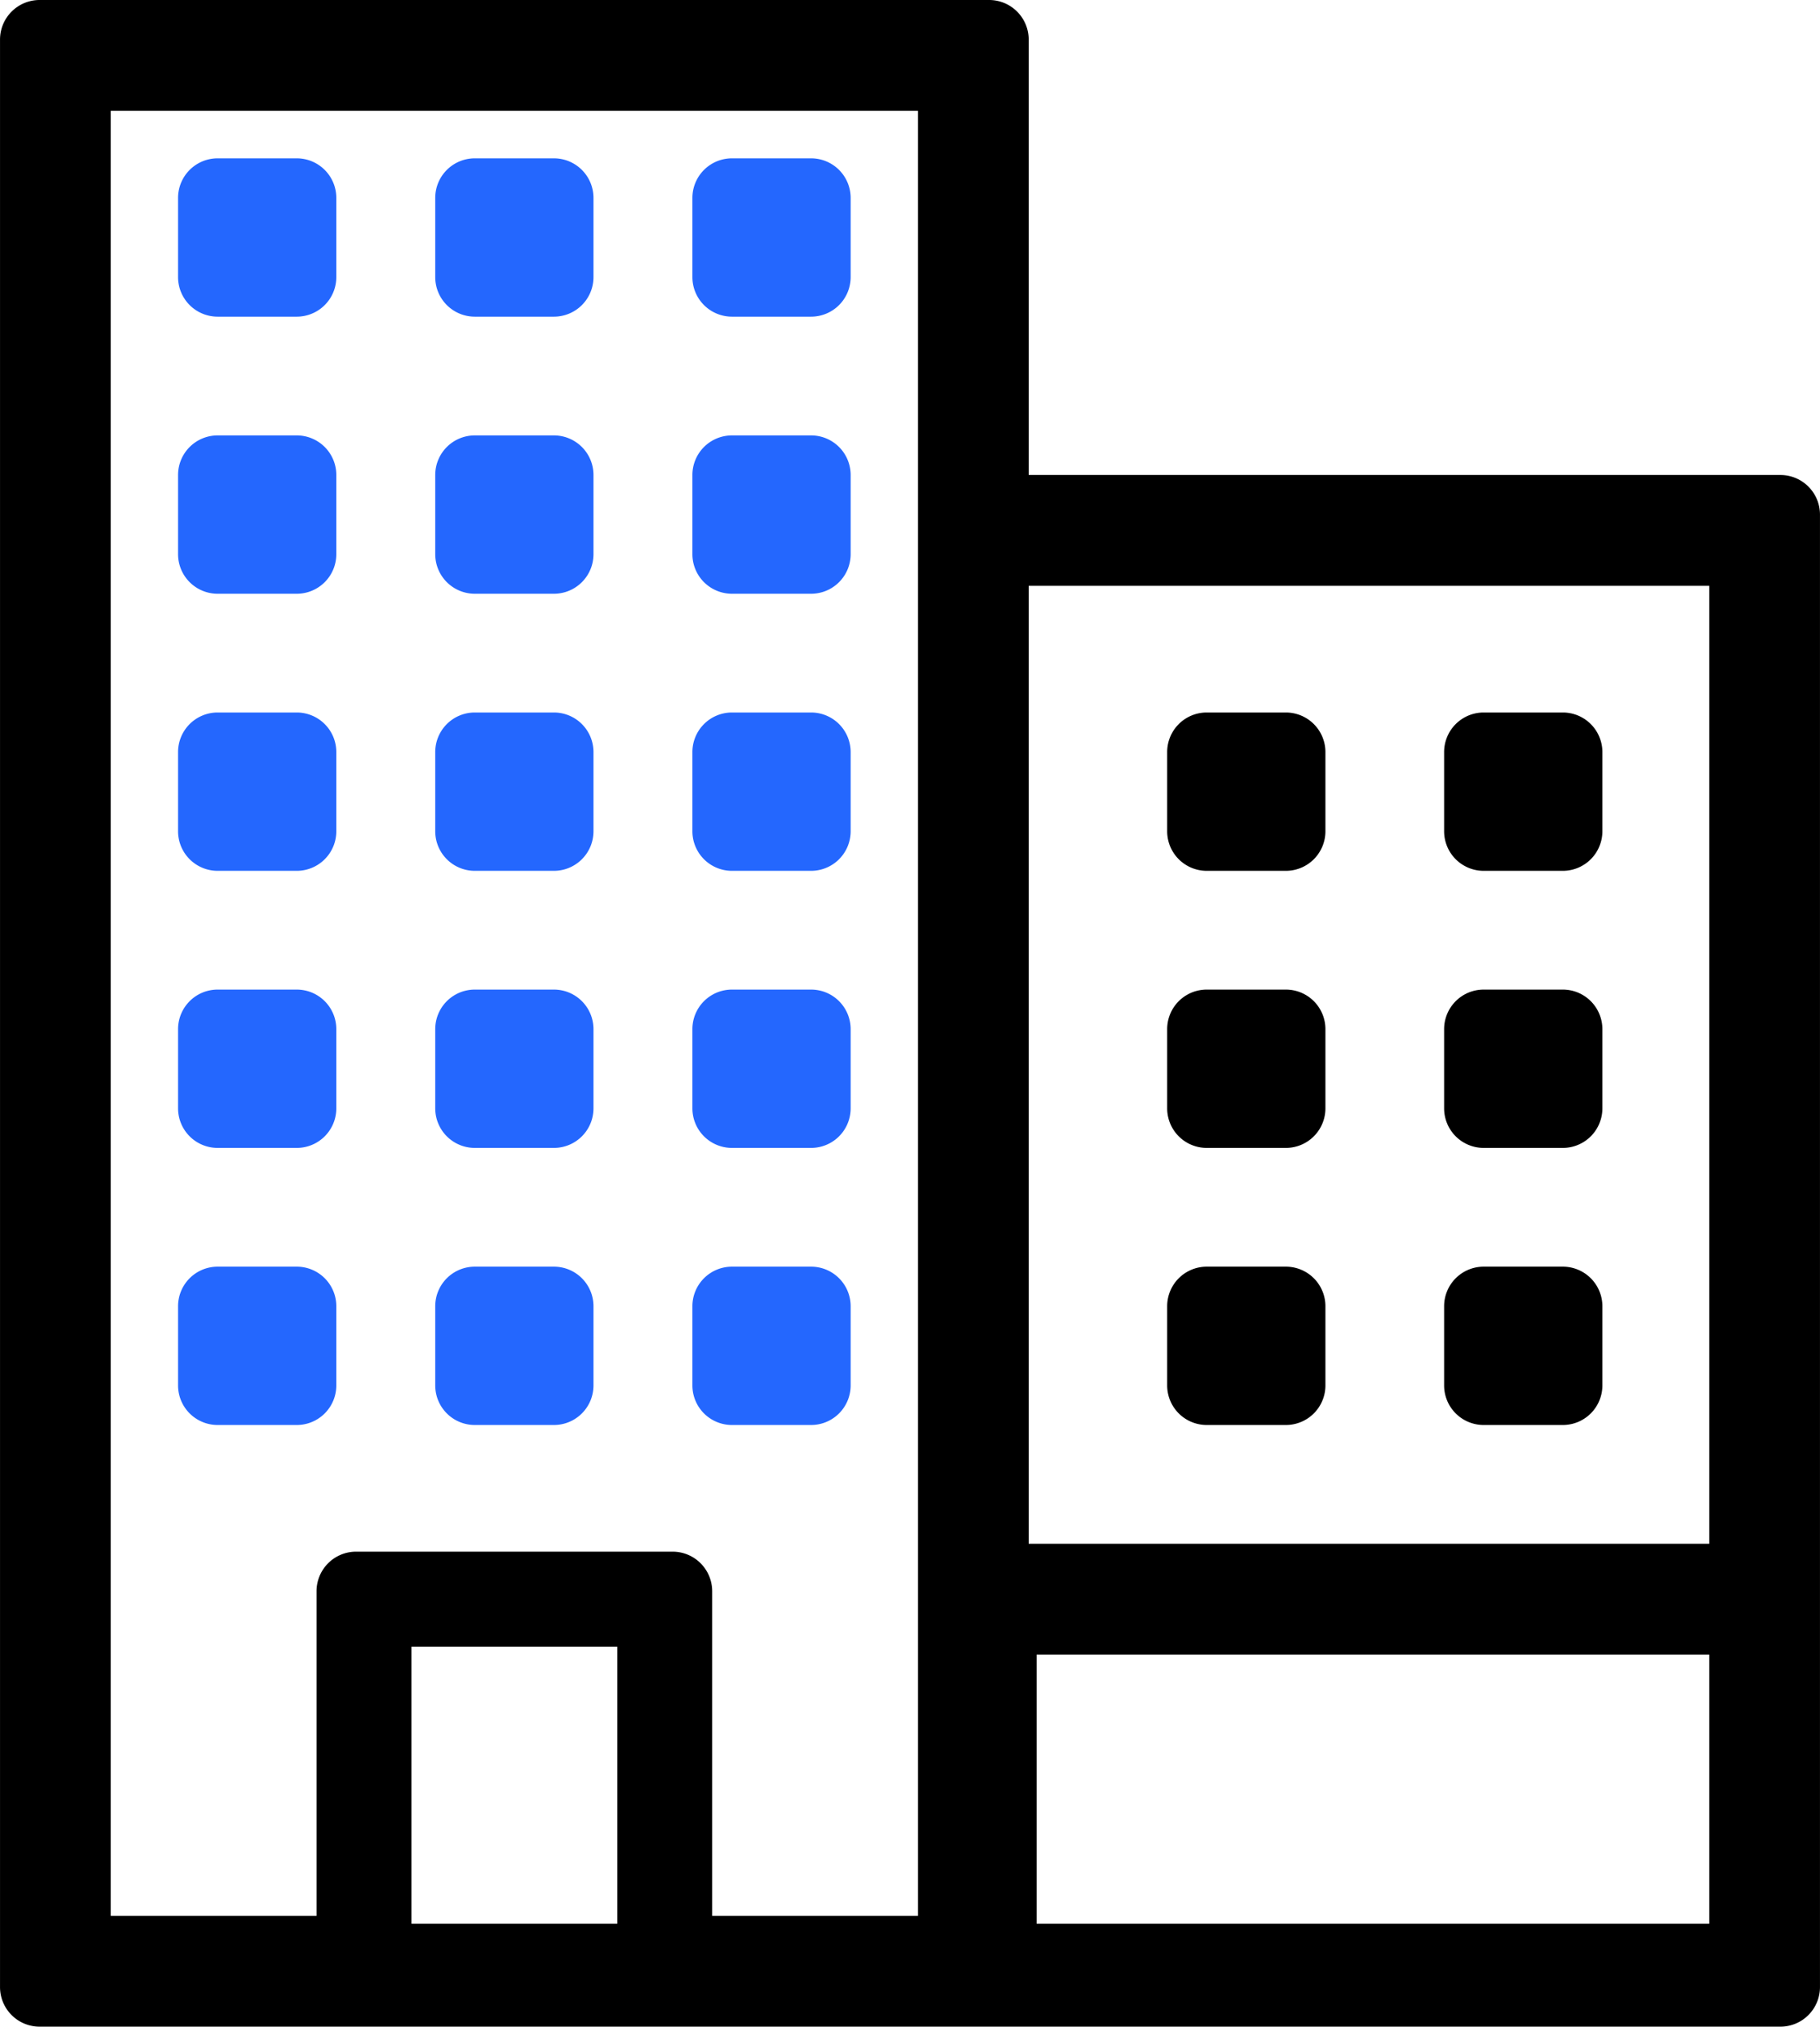
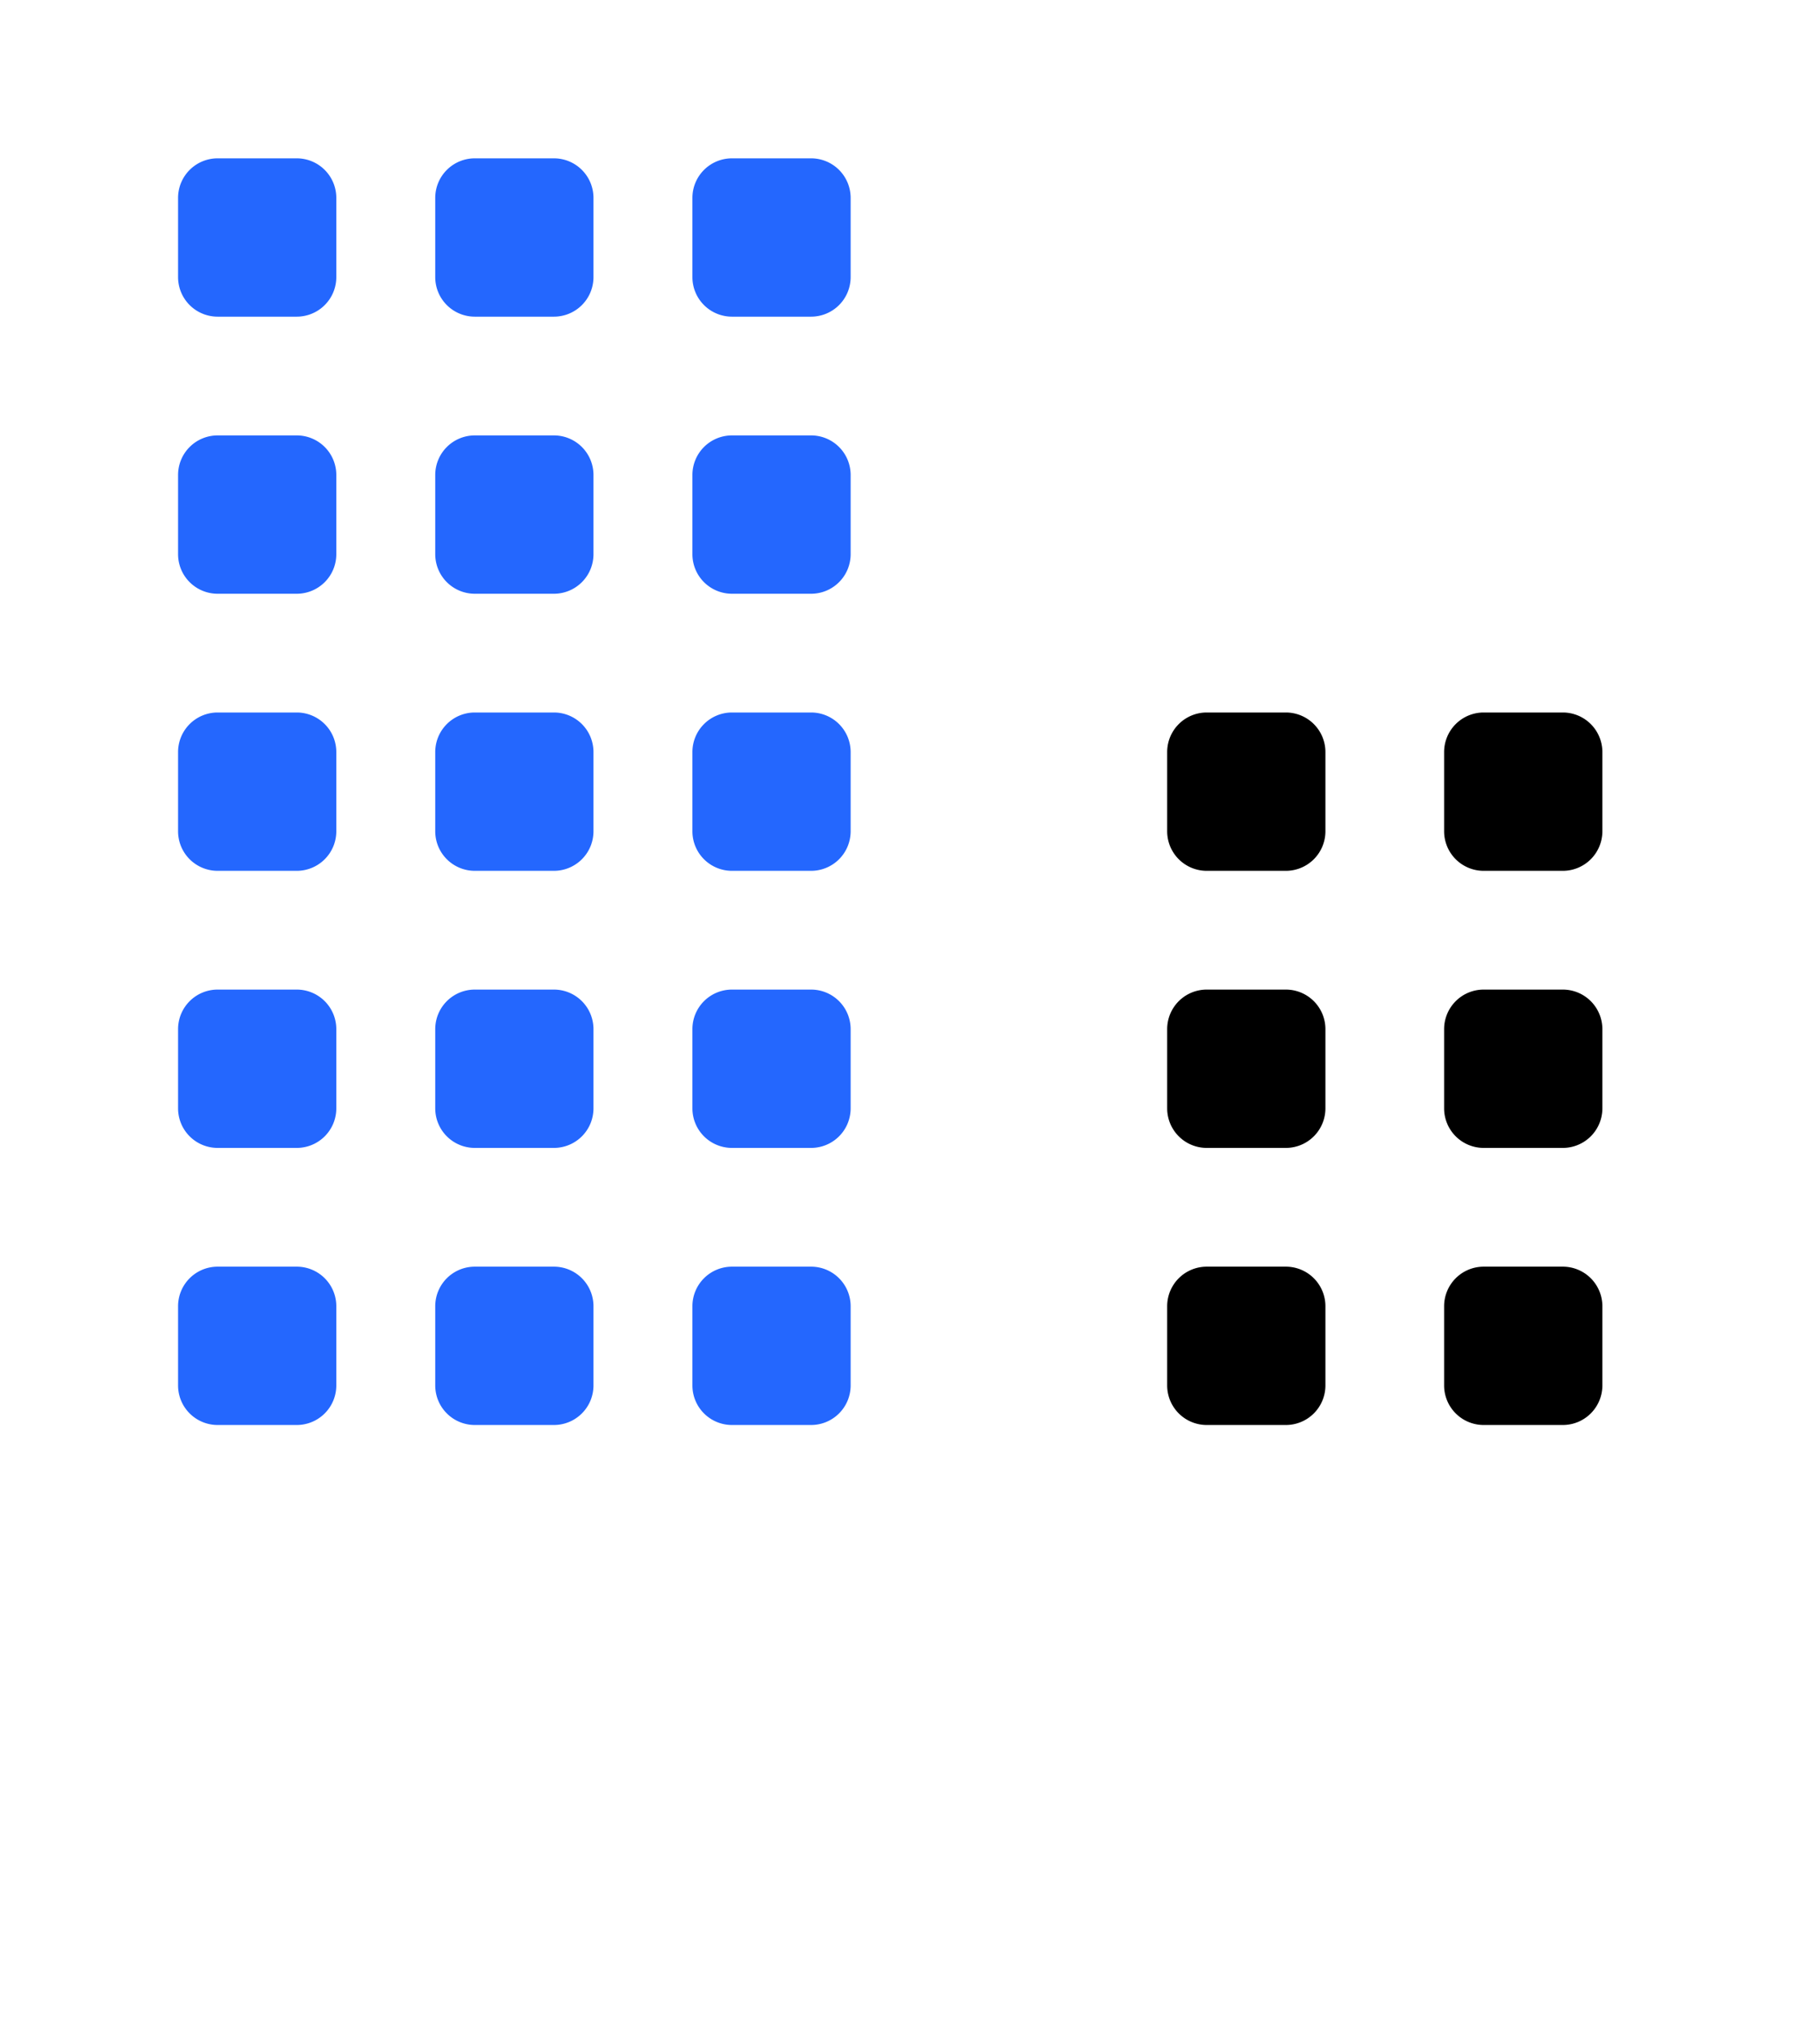
<svg xmlns="http://www.w3.org/2000/svg" id="bdd0ec77-e665-4972-9db3-045d727f32eb" data-name="Layer 1" width="162.28mm" height="180.62mm" viewBox="0 0 460 512">
  <defs>
    <style>.bf2cdca4-a4df-4b56-b6d5-100476cebd54{fill:#2467fe;}</style>
  </defs>
  <title>o_infocentrum</title>
-   <path d="M476,120H286V10A10,10,0,0,0,276,0H36A10,10,0,0,0,26,10V502a10,10,0,0,0,10,10H476a10,10,0,0,0,10-10V130A10,10,0,0,0,476,120ZM286,148H458V390H286ZM130,486V416h52v70Zm66-94H116a10,10,0,0,0-10,10v82H54V28H258V484H206V402A10,10,0,0,0,196,392Zm92,94V418H458v68Z" transform="translate(-26 0)" />
  <path class="bf2cdca4-a4df-4b56-b6d5-100476cebd54" d="M146,80h20a10,10,0,0,0,10-10V50a10,10,0,0,0-10-10H146a10,10,0,0,0-10,10V70A10,10,0,0,0,146,80Z" transform="translate(-26 0)" />
  <path class="bf2cdca4-a4df-4b56-b6d5-100476cebd54" d="M146,150h20a10,10,0,0,0,10-10V120a10,10,0,0,0-10-10H146a10,10,0,0,0-10,10v20A10,10,0,0,0,146,150Z" transform="translate(-26 0)" />
  <path class="bf2cdca4-a4df-4b56-b6d5-100476cebd54" d="M146,220h20a10,10,0,0,0,10-10V190a10,10,0,0,0-10-10H146a10,10,0,0,0-10,10v20A10,10,0,0,0,146,220Z" transform="translate(-26 0)" />
  <path class="bf2cdca4-a4df-4b56-b6d5-100476cebd54" d="M146,290h20a10,10,0,0,0,10-10V260a10,10,0,0,0-10-10H146a10,10,0,0,0-10,10v20A10,10,0,0,0,146,290Z" transform="translate(-26 0)" />
  <path class="bf2cdca4-a4df-4b56-b6d5-100476cebd54" d="M146,360h20a10,10,0,0,0,10-10V330a10,10,0,0,0-10-10H146a10,10,0,0,0-10,10v20A10,10,0,0,0,146,360Z" transform="translate(-26 0)" />
  <path class="bf2cdca4-a4df-4b56-b6d5-100476cebd54" d="M81,80h20a10,10,0,0,0,10-10V50a10,10,0,0,0-10-10H81A10,10,0,0,0,71,50V70A10,10,0,0,0,81,80Z" transform="translate(-26 0)" />
  <path class="bf2cdca4-a4df-4b56-b6d5-100476cebd54" d="M81,150h20a10,10,0,0,0,10-10V120a10,10,0,0,0-10-10H81a10,10,0,0,0-10,10v20A10,10,0,0,0,81,150Z" transform="translate(-26 0)" />
  <path class="bf2cdca4-a4df-4b56-b6d5-100476cebd54" d="M81,220h20a10,10,0,0,0,10-10V190a10,10,0,0,0-10-10H81a10,10,0,0,0-10,10v20A10,10,0,0,0,81,220Z" transform="translate(-26 0)" />
  <path class="bf2cdca4-a4df-4b56-b6d5-100476cebd54" d="M81,290h20a10,10,0,0,0,10-10V260a10,10,0,0,0-10-10H81a10,10,0,0,0-10,10v20A10,10,0,0,0,81,290Z" transform="translate(-26 0)" />
  <path class="bf2cdca4-a4df-4b56-b6d5-100476cebd54" d="M81,360h20a10,10,0,0,0,10-10V330a10,10,0,0,0-10-10H81a10,10,0,0,0-10,10v20A10,10,0,0,0,81,360Z" transform="translate(-26 0)" />
  <path class="bf2cdca4-a4df-4b56-b6d5-100476cebd54" d="M231,40H211a10,10,0,0,0-10,10V70a10,10,0,0,0,10,10h20a10,10,0,0,0,10-10V50A10,10,0,0,0,231,40Z" transform="translate(-26 0)" />
  <path class="bf2cdca4-a4df-4b56-b6d5-100476cebd54" d="M231,110H211a10,10,0,0,0-10,10v20a10,10,0,0,0,10,10h20a10,10,0,0,0,10-10V120A10,10,0,0,0,231,110Z" transform="translate(-26 0)" />
  <path class="bf2cdca4-a4df-4b56-b6d5-100476cebd54" d="M231,180H211a10,10,0,0,0-10,10v20a10,10,0,0,0,10,10h20a10,10,0,0,0,10-10V190A10,10,0,0,0,231,180Z" transform="translate(-26 0)" />
  <path class="bf2cdca4-a4df-4b56-b6d5-100476cebd54" d="M231,250H211a10,10,0,0,0-10,10v20a10,10,0,0,0,10,10h20a10,10,0,0,0,10-10V260A10,10,0,0,0,231,250Z" transform="translate(-26 0)" />
  <path class="bf2cdca4-a4df-4b56-b6d5-100476cebd54" d="M231,320H211a10,10,0,0,0-10,10v20a10,10,0,0,0,10,10h20a10,10,0,0,0,10-10V330A10,10,0,0,0,231,320Z" transform="translate(-26 0)" />
  <path d="M421,180H401a10,10,0,0,0-10,10v20a10,10,0,0,0,10,10h20a10,10,0,0,0,10-10V190A10,10,0,0,0,421,180Z" transform="translate(-26 0)" />
  <path d="M421,250H401a10,10,0,0,0-10,10v20a10,10,0,0,0,10,10h20a10,10,0,0,0,10-10V260A10,10,0,0,0,421,250Z" transform="translate(-26 0)" />
  <path d="M421,320H401a10,10,0,0,0-10,10v20a10,10,0,0,0,10,10h20a10,10,0,0,0,10-10V330A10,10,0,0,0,421,320Z" transform="translate(-26 0)" />
  <path d="M351,180H331a10,10,0,0,0-10,10v20a10,10,0,0,0,10,10h20a10,10,0,0,0,10-10V190A10,10,0,0,0,351,180Z" transform="translate(-26 0)" />
  <path d="M351,250H331a10,10,0,0,0-10,10v20a10,10,0,0,0,10,10h20a10,10,0,0,0,10-10V260A10,10,0,0,0,351,250Z" transform="translate(-26 0)" />
  <path d="M351,320H331a10,10,0,0,0-10,10v20a10,10,0,0,0,10,10h20a10,10,0,0,0,10-10V330A10,10,0,0,0,351,320Z" transform="translate(-26 0)" />
</svg>